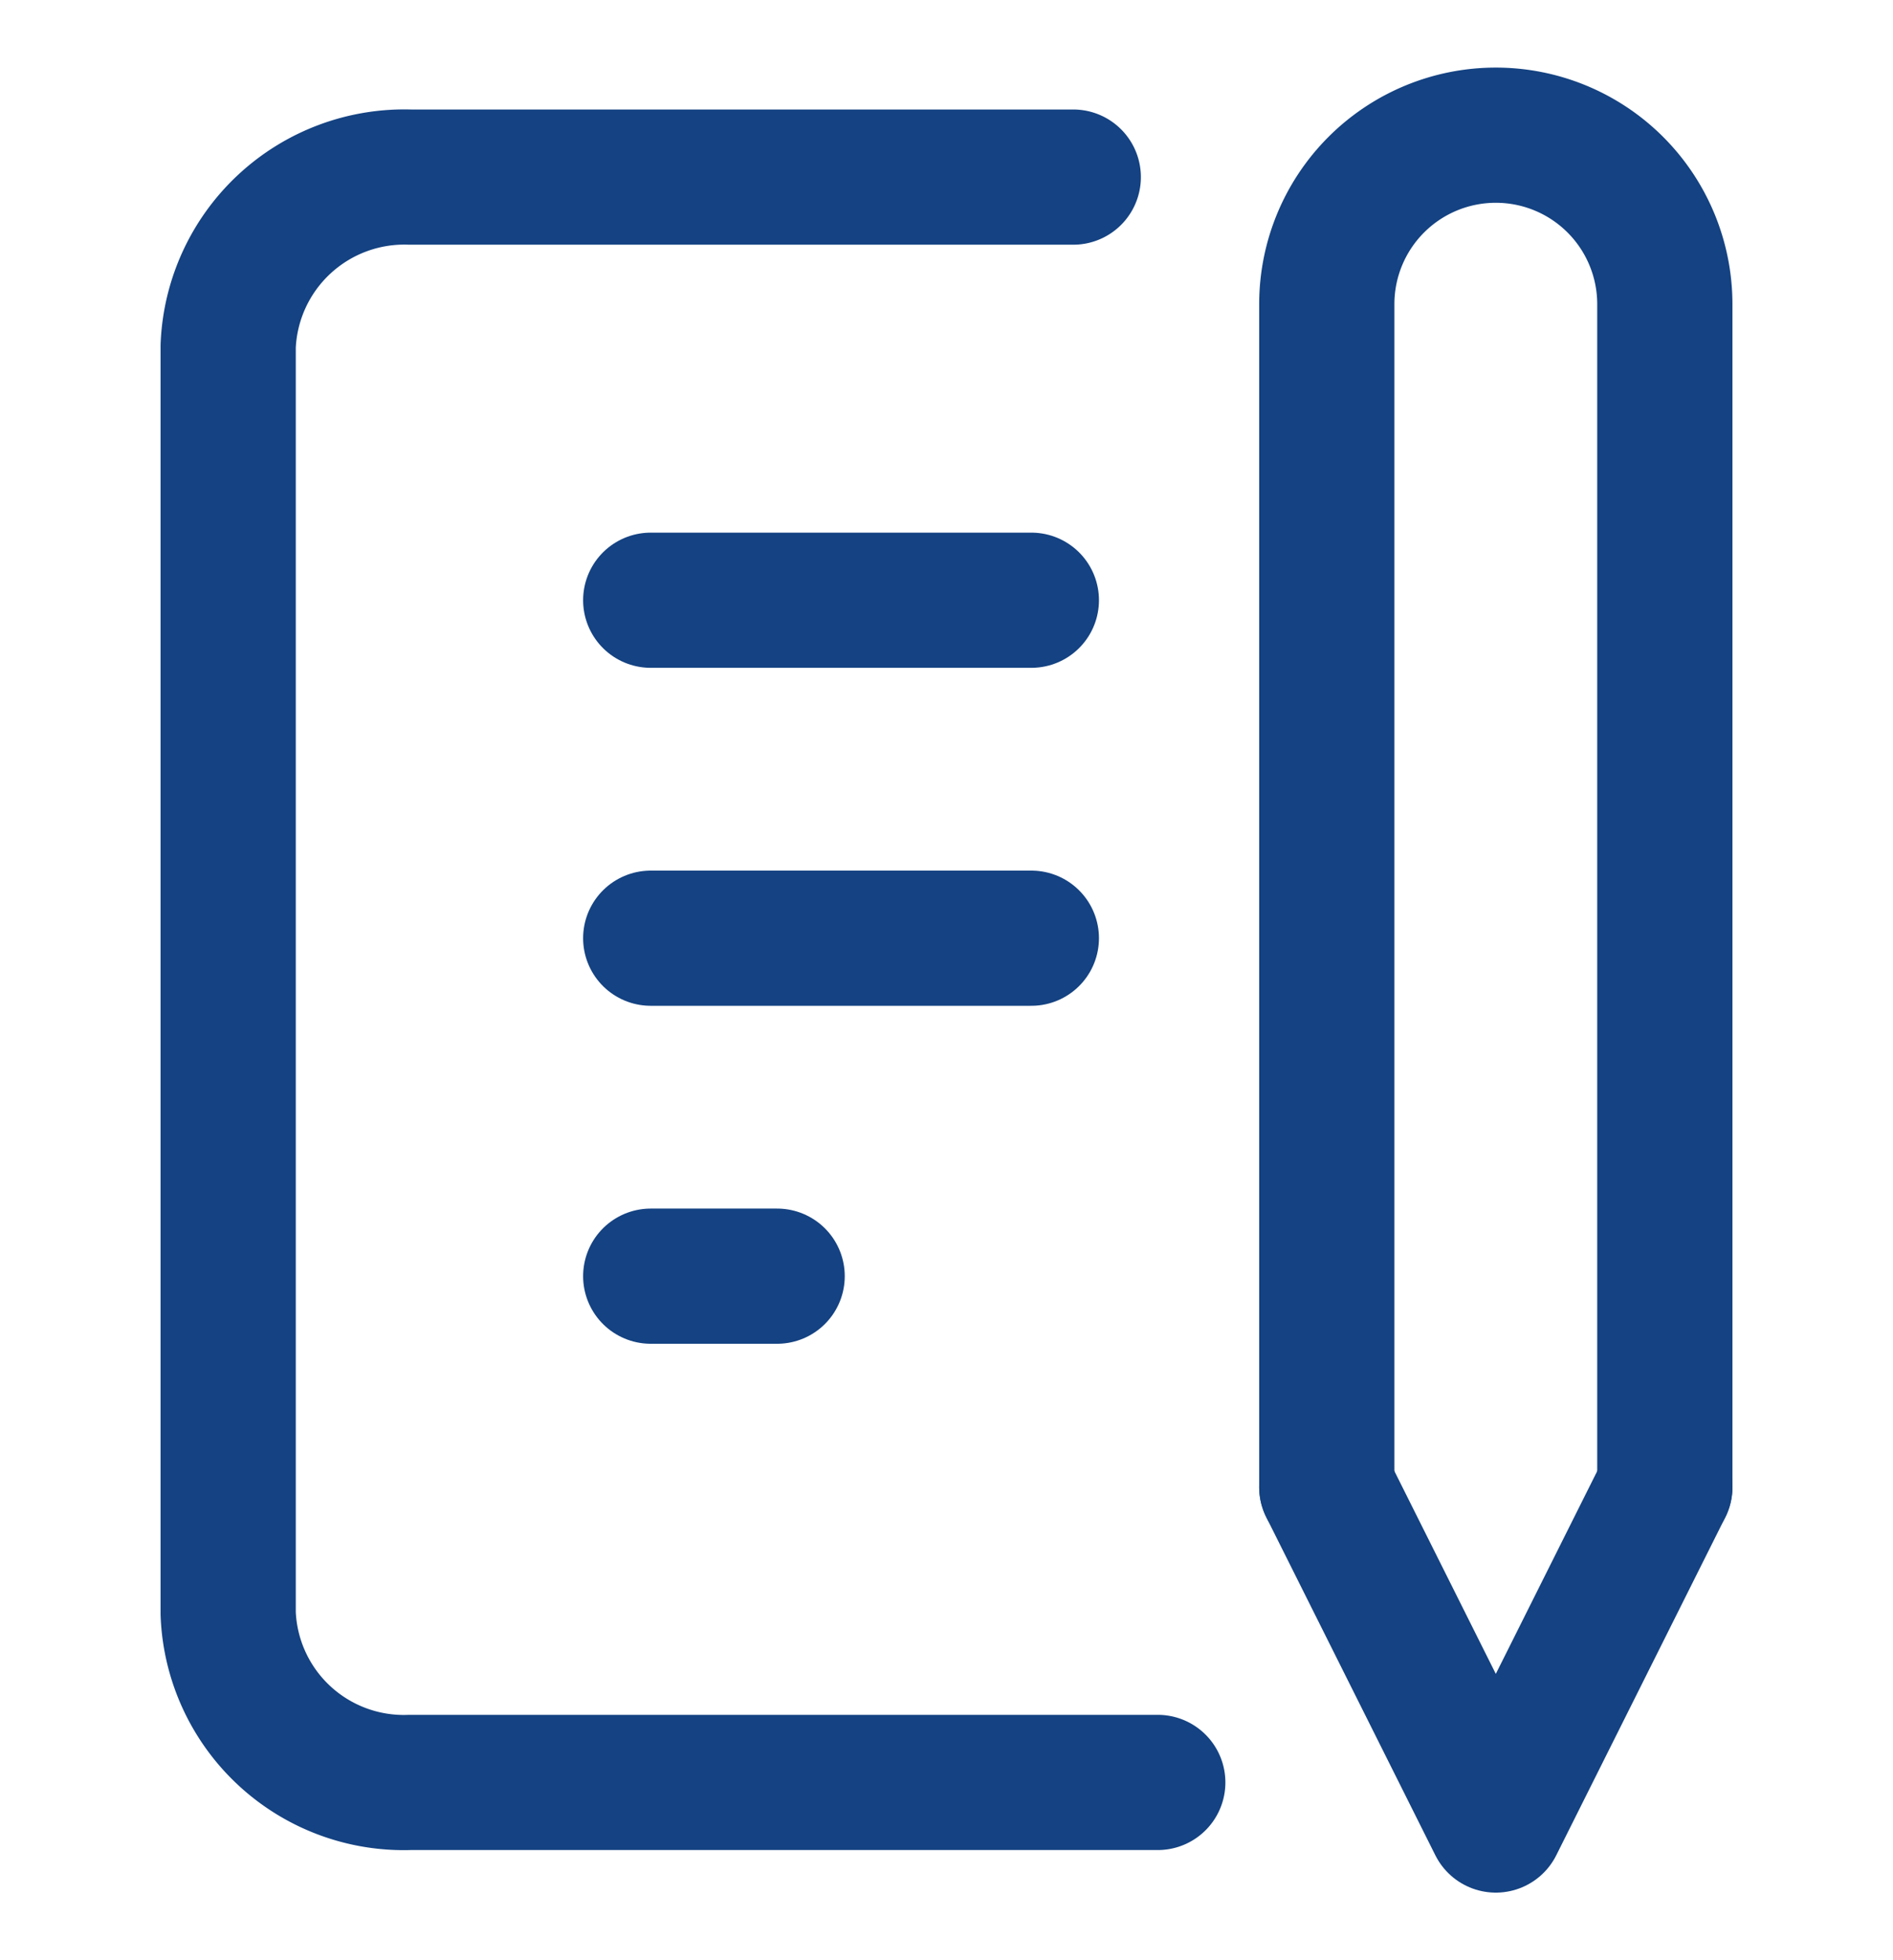
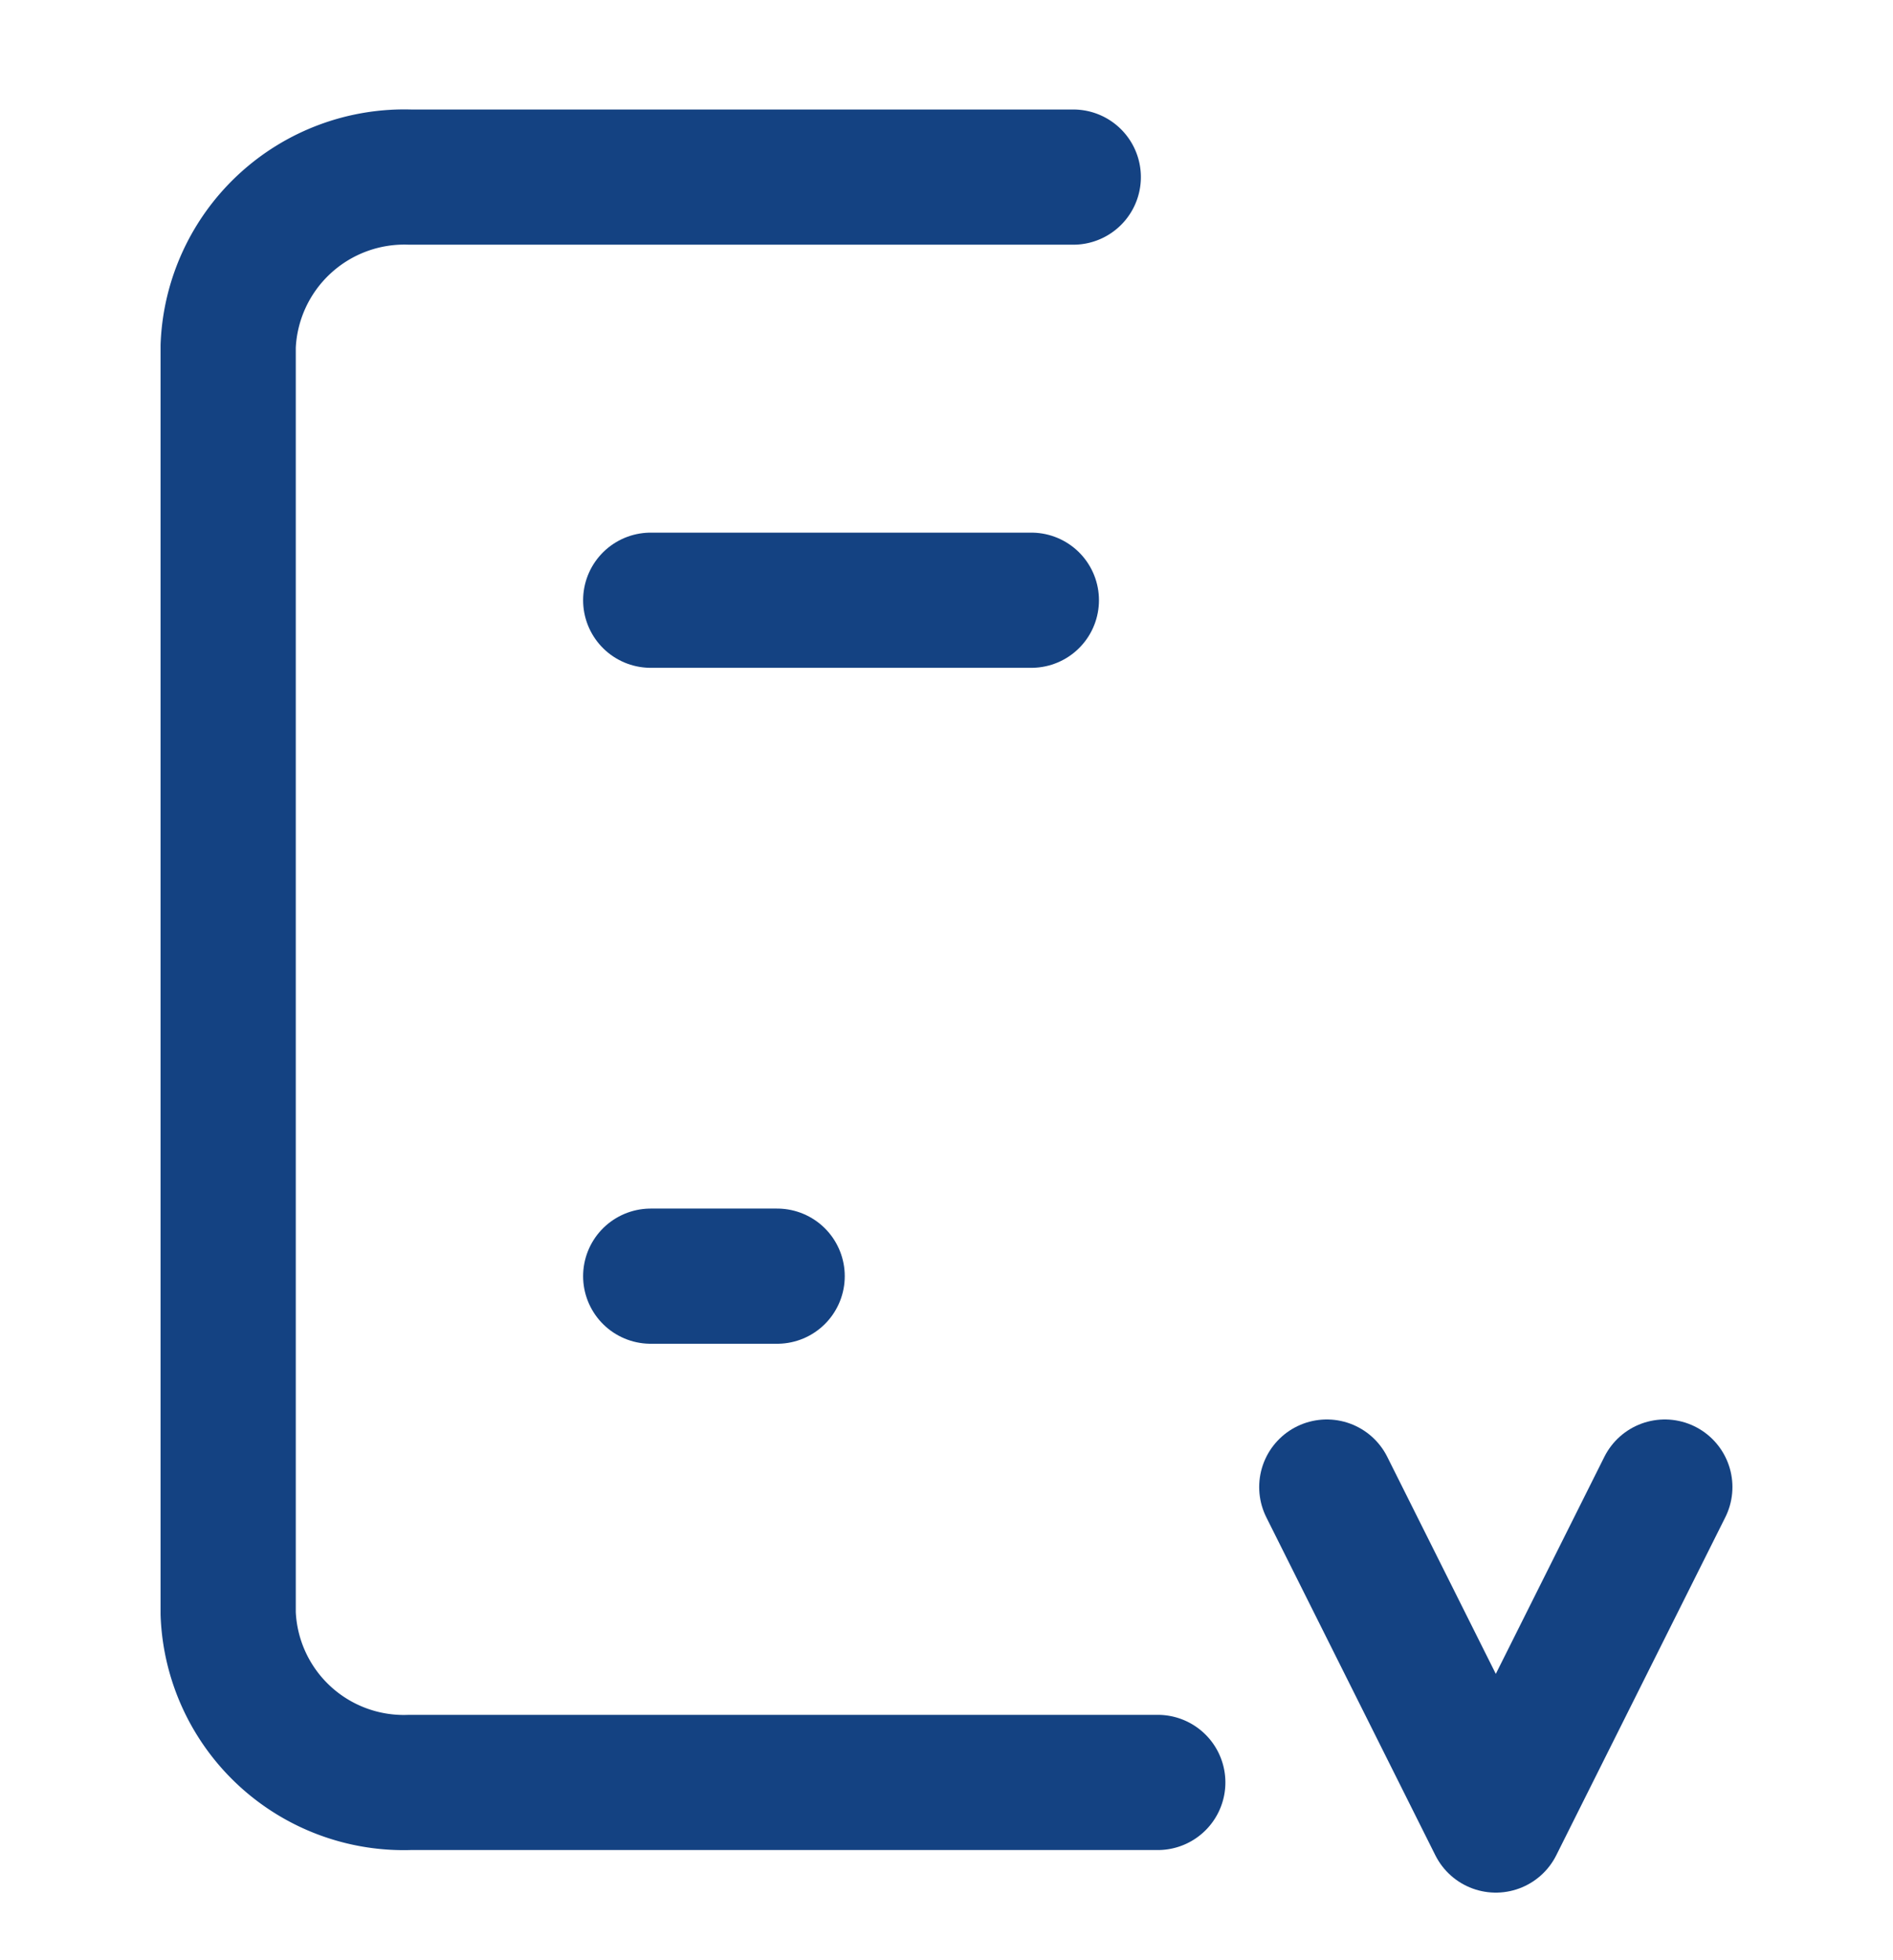
<svg xmlns="http://www.w3.org/2000/svg" width="28" height="29" viewBox="0 0 28 29">
  <g id="グループ_4945" data-name="グループ 4945" transform="translate(2315 549)">
    <rect id="長方形_3972" data-name="長方形 3972" width="28" height="29" transform="translate(-2315 -549)" fill="none" />
    <g id="add_icon" transform="translate(-2312.625 -548)">
      <line id="線_635" data-name="線 635" x2="5.63" transform="translate(7.25 7.88)" fill="none" stroke="#144282" stroke-linecap="round" stroke-linejoin="round" stroke-width="2" />
-       <line id="線_636" data-name="線 636" x2="5.63" transform="translate(7.25 12.88)" fill="none" stroke="#144282" stroke-linecap="round" stroke-linejoin="round" stroke-width="2" />
      <line id="線_637" data-name="線 637" x2="1.87" transform="translate(7.25 17.88)" fill="none" stroke="#144282" stroke-linecap="round" stroke-linejoin="round" stroke-width="2" />
      <path id="パス_4150" data-name="パス 4150" d="M13.5,1.62H3.69A2.608,2.608,0,0,0,1,4.12V22.87a2.6,2.6,0,0,0,2.69,2.5H14.75" fill="none" stroke="#144282" stroke-linecap="round" stroke-linejoin="round" stroke-width="2" />
      <path id="パス_4151" data-name="パス 4151" d="M17.25,21l2.5,5,2.5-5" fill="none" stroke="#144282" stroke-linecap="round" stroke-linejoin="round" stroke-width="2" />
-       <path id="パス_4152" data-name="パス 4152" d="M22.25,21V3.5a2.5,2.5,0,0,0-5,0V21" fill="none" stroke="#144282" stroke-linecap="round" stroke-linejoin="round" stroke-width="2" />
    </g>
  </g>
</svg>